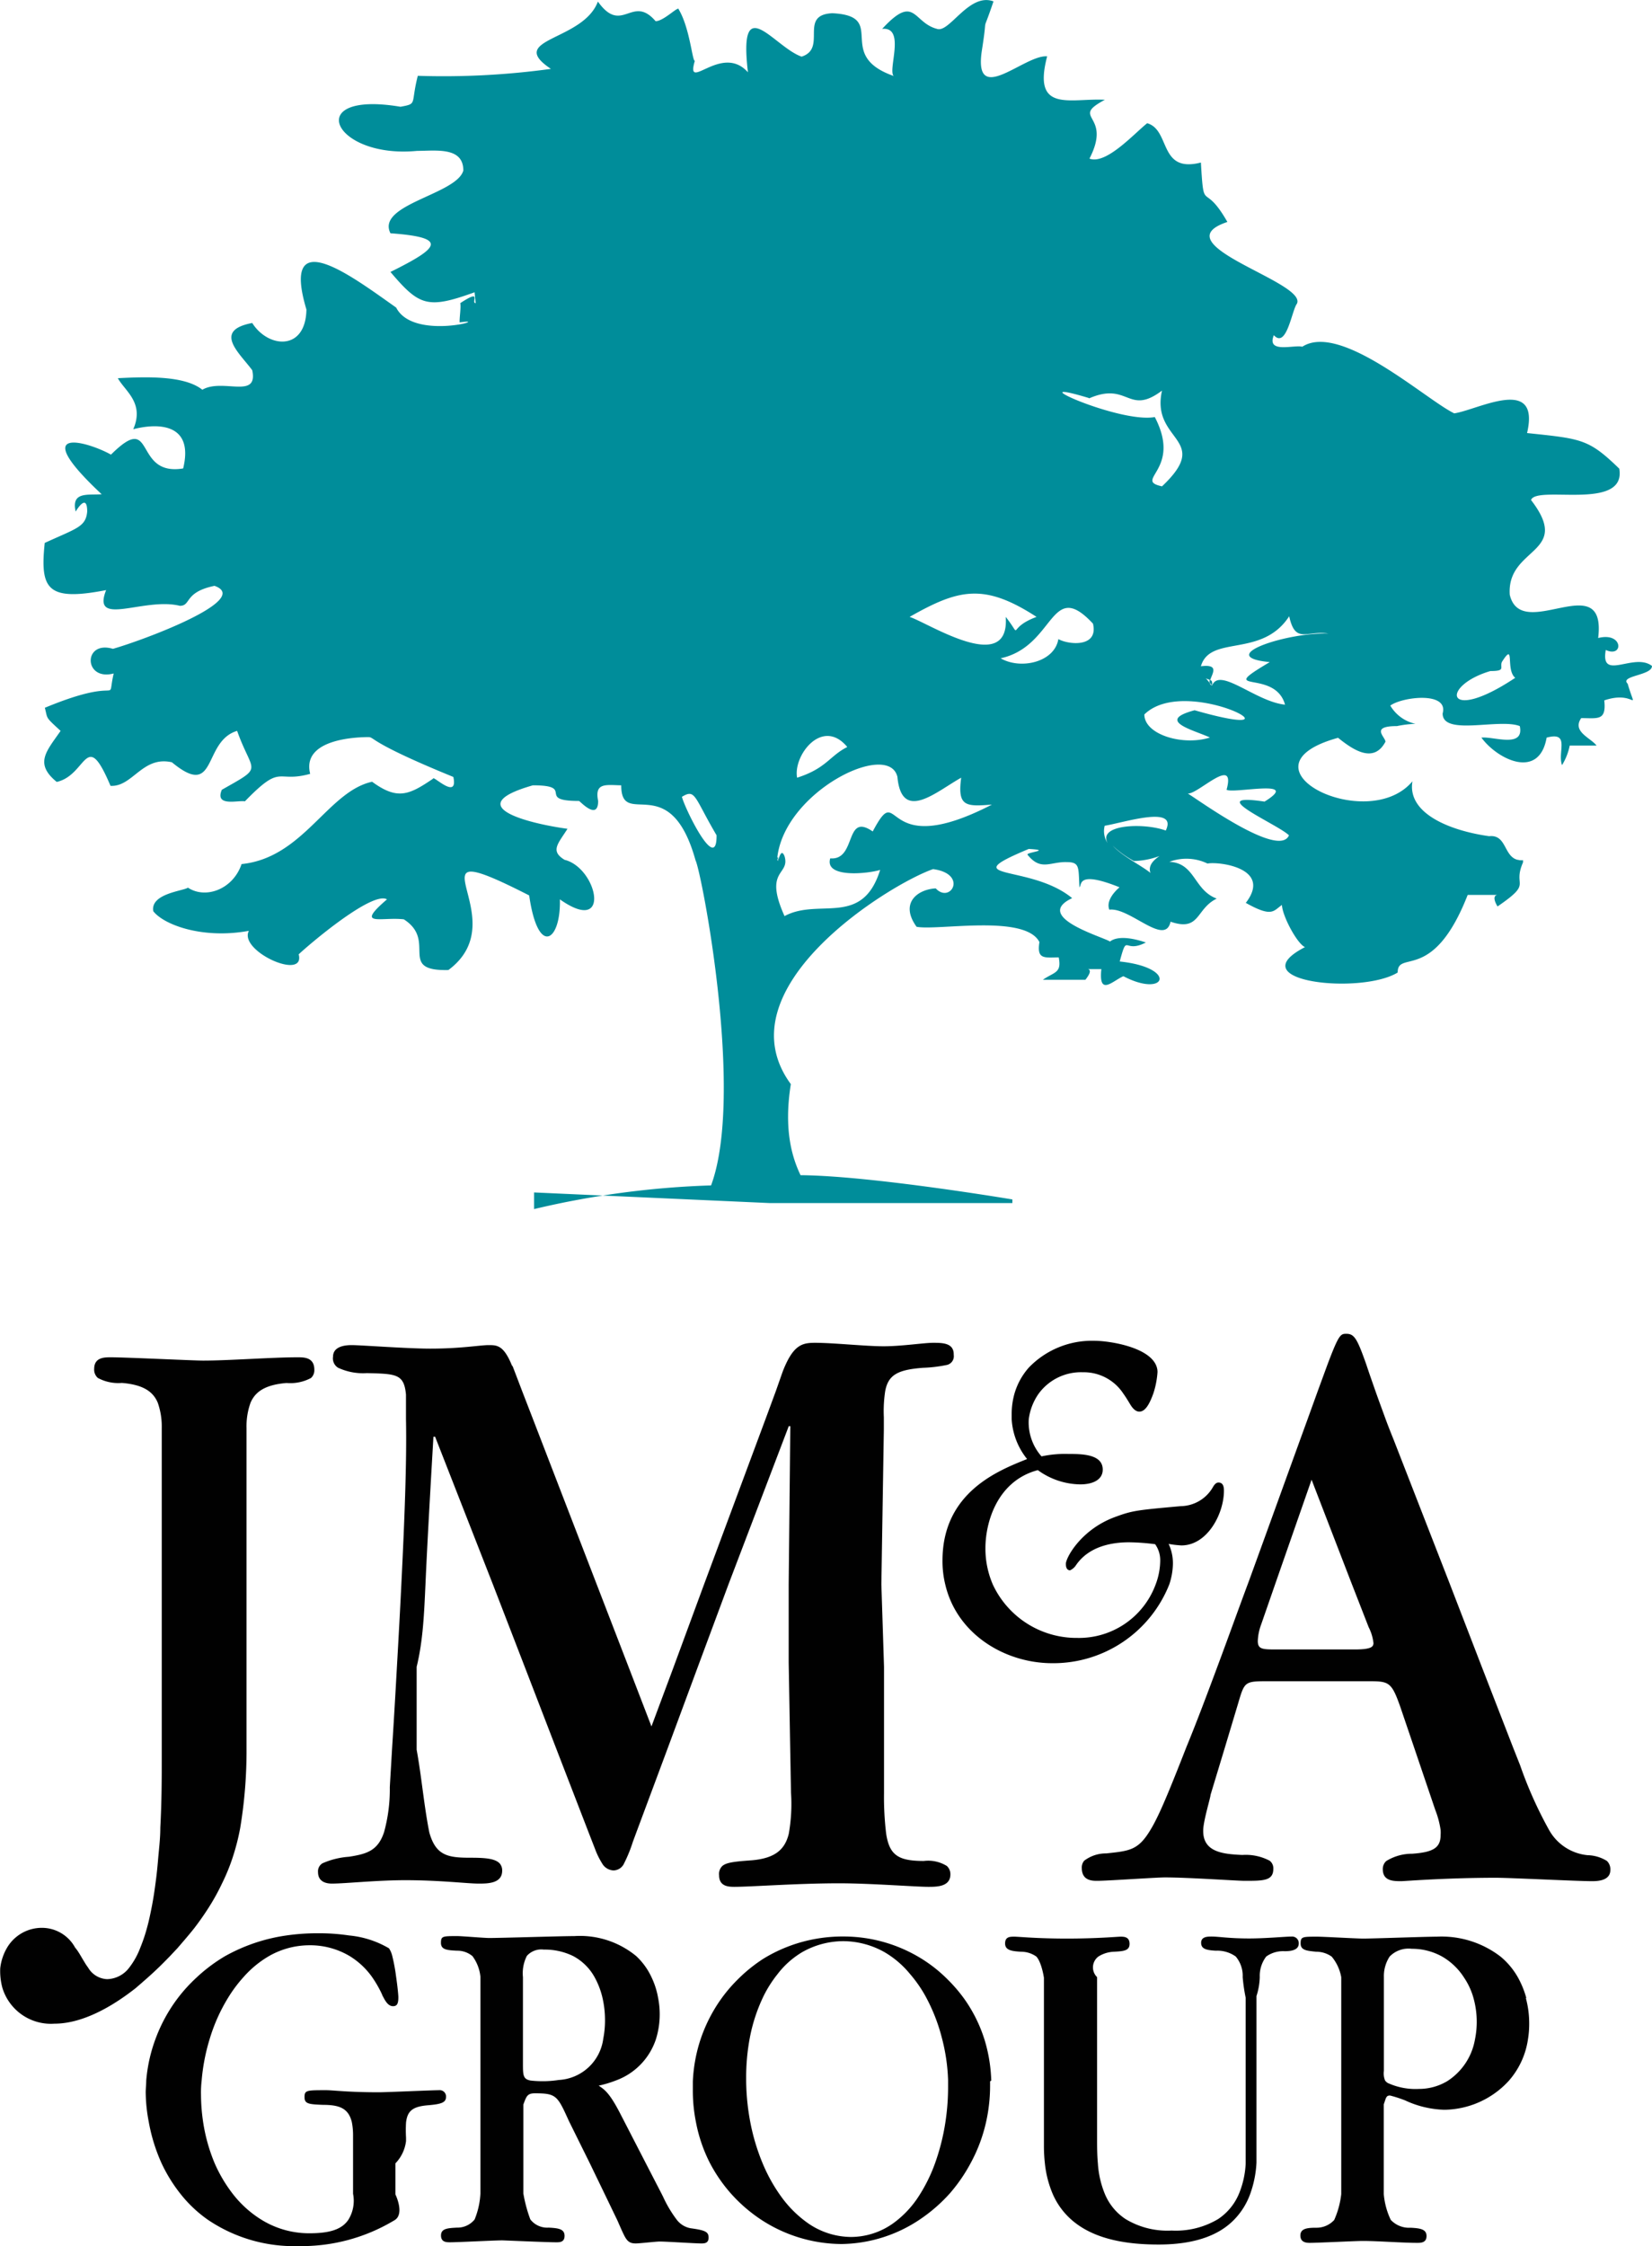
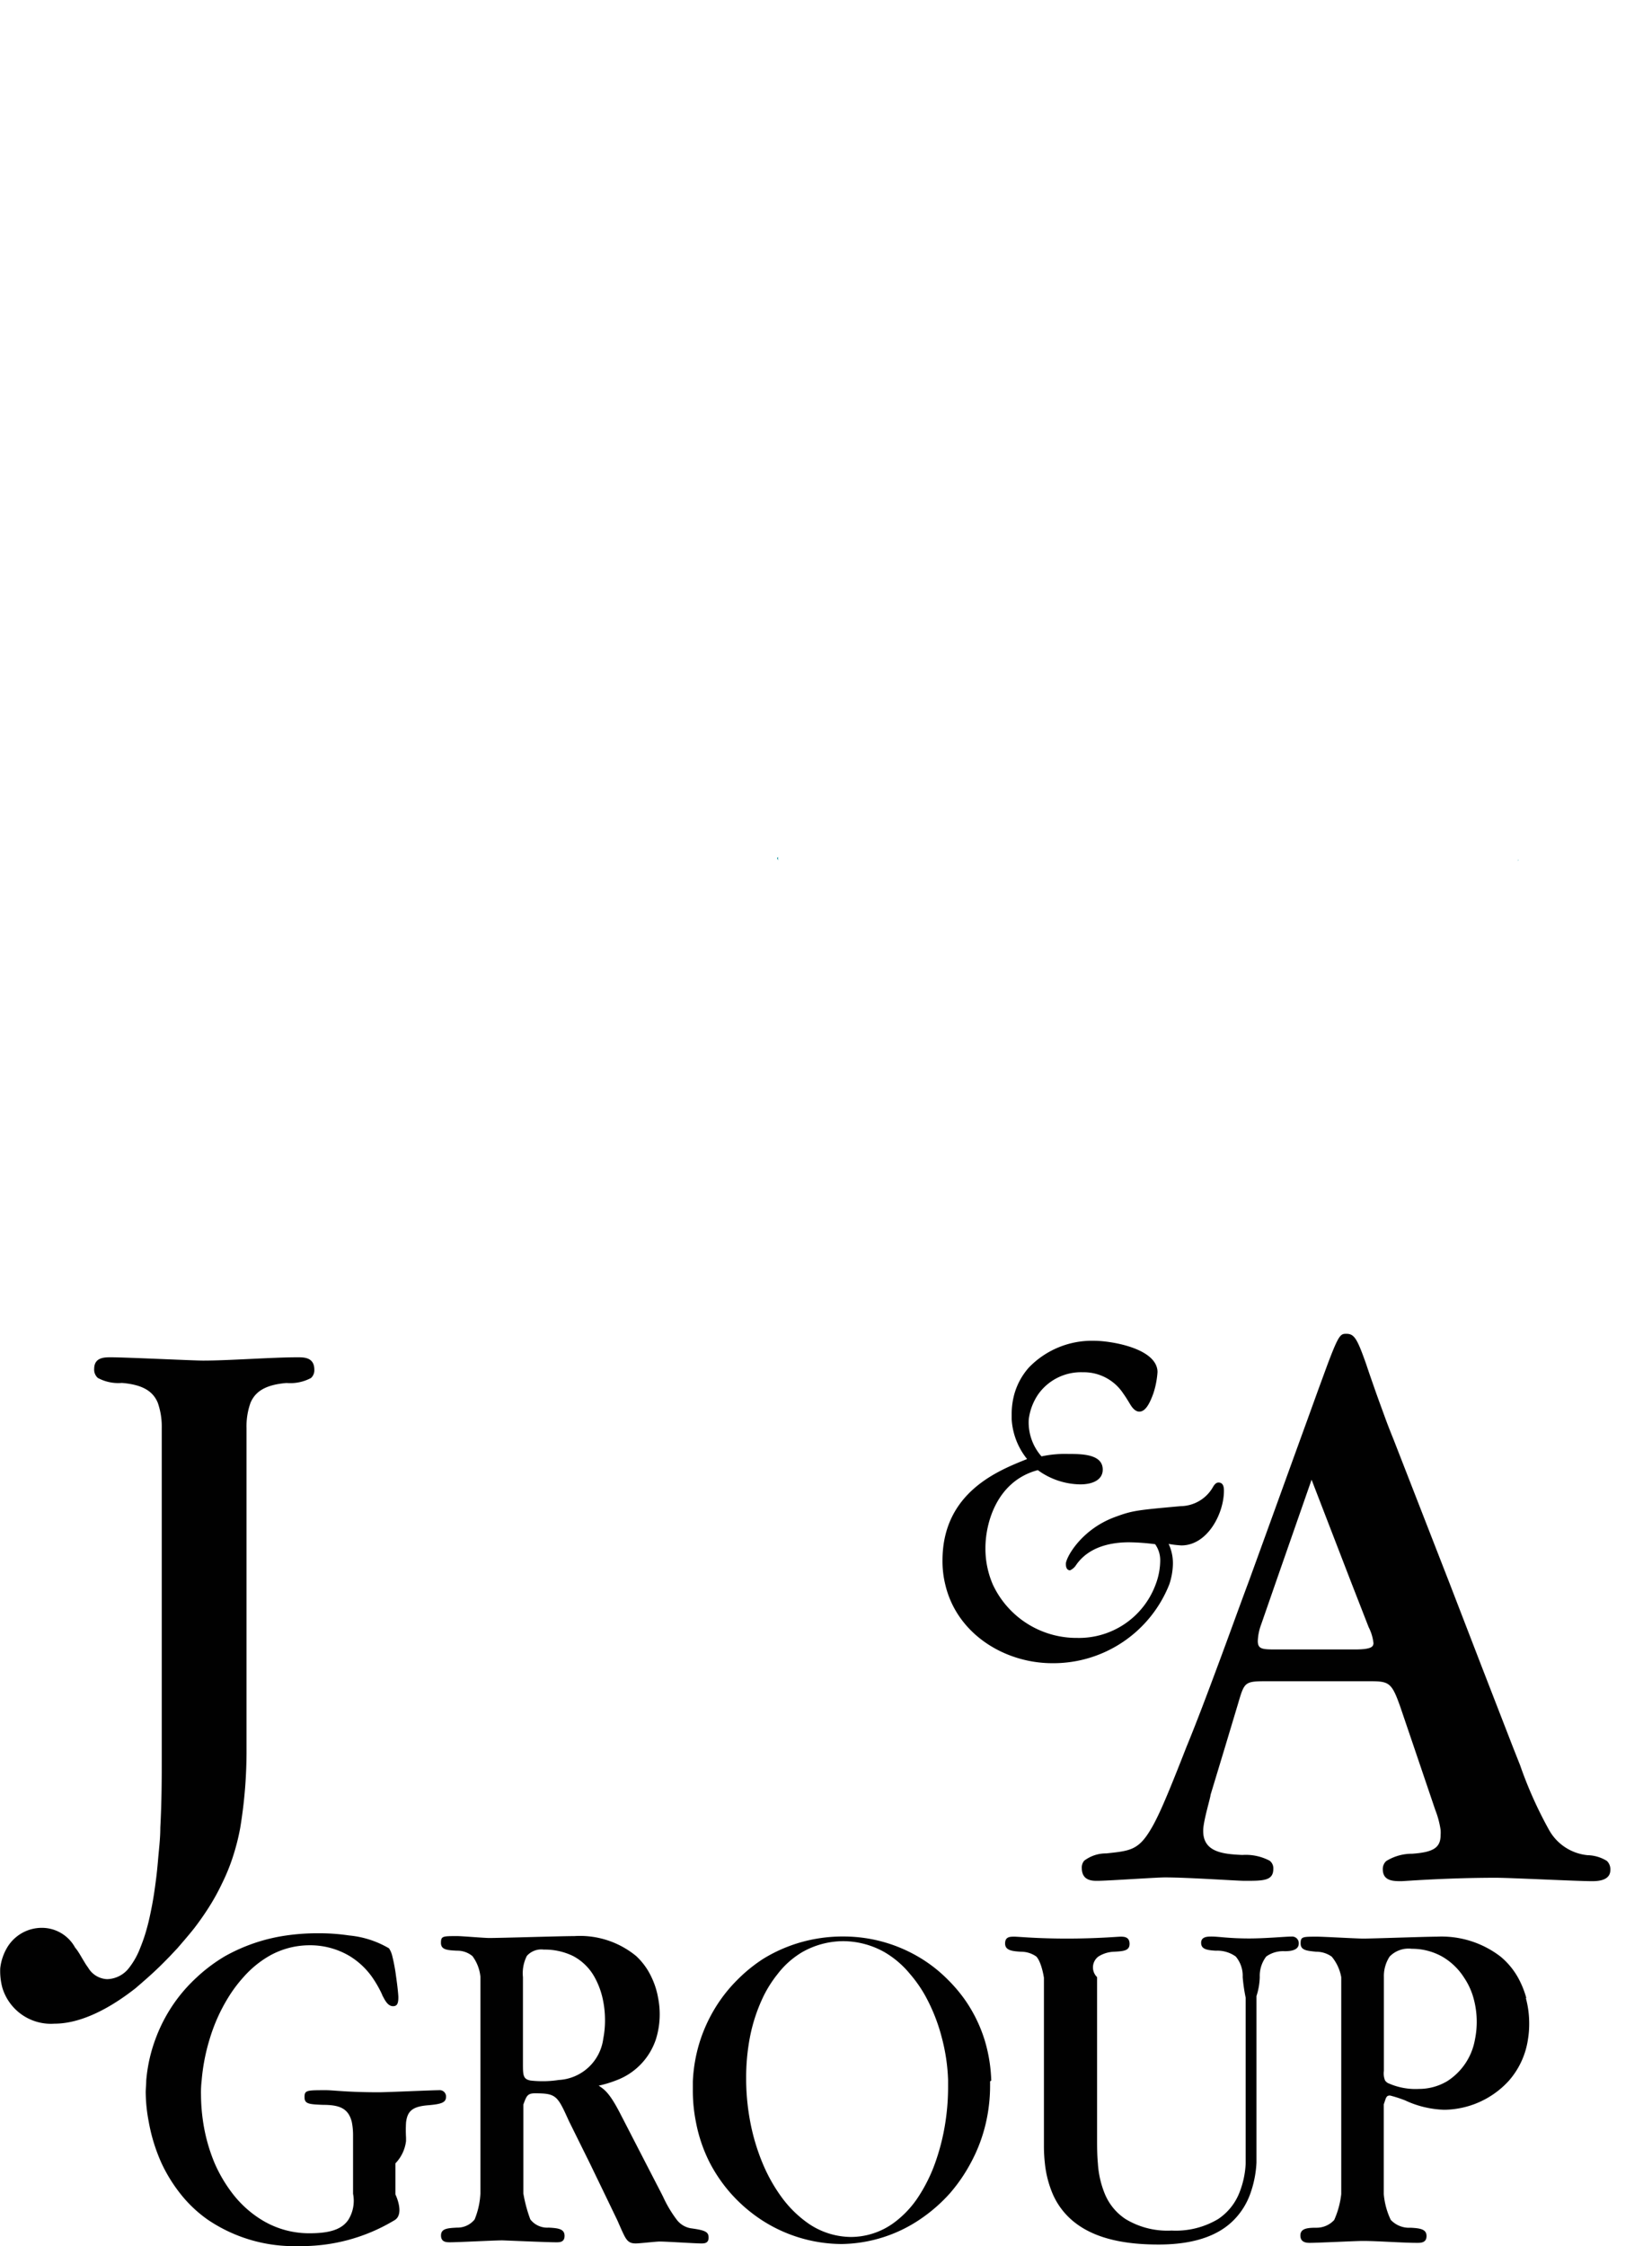
<svg xmlns="http://www.w3.org/2000/svg" id="Layer_1" data-name="Layer 1" viewBox="0 0 286.27 389">
  <defs>
    <style>.cls-1{fill:#010101;fill-rule:evenodd;}.cls-2{fill:#008d9a;}</style>
  </defs>
  <g id="JMA_New-Logos_Vertical_4C">
    <path class="cls-1" d="M177.06,390.91a3.86,3.86,0,0,1-2.38-1.44h0a21.11,21.11,0,0,1-2.39-4l-.24-.48h0l-2.76-5.34-3.69-7.16-.79-1.53c-1.84-3.55-2.69-4.07-3.68-4.75a18.7,18.7,0,0,0,2.91-.87h0a11.42,11.42,0,0,0,7-7.16h0a14.5,14.5,0,0,0,.38-7.17h0a13.64,13.64,0,0,0-1.14-3.57,11.71,11.71,0,0,0-2.67-3.68,15.34,15.34,0,0,0-10.72-3.45c-2.3,0-12.56.33-14.73.33-.92,0-4.7-.33-5.53-.33-2.54,0-2.84,0-2.84,1.18s1.07,1.27,2.77,1.35a4.07,4.07,0,0,1,2.69.94h0a7.18,7.18,0,0,1,1.38,3.57h0v25.05h0v12.5h0a13.72,13.72,0,0,1-1,4.48h0a3.8,3.8,0,0,1-3.07,1.42c-1.62.09-2.76.16-2.76,1.36s1,1.18,1.6,1.18c1.4,0,7.64-.33,9-.33.29,0,7.77.33,9.21.33.61,0,1.6.09,1.6-1.11s-1.07-1.34-2.76-1.43a3.7,3.7,0,0,1-3.17-1.42h0a24.63,24.63,0,0,1-1.21-4.5V369.49c.53-1.44.68-1.95,2-1.95,3.47,0,3.87.35,5.53,4l.4.87,3.61,7.29,2.6,5.38h0l2.16,4.48L165,391c.84,1.84,1.14,2.54,2.54,2.54.68,0,3.53-.33,4.16-.33,1.16,0,6.15.33,7.17.33.53,0,1.3,0,1.3-1S179.62,391.26,177.06,390.91Zm-25.21-25.47a19.24,19.24,0,0,1-2.52-.11c-1.33-.24-1.33-.94-1.33-3V347.42h0a6.62,6.62,0,0,1,.68-3.68h0a3.34,3.34,0,0,1,2.93-1.09,11.13,11.13,0,0,1,5.07,1.11h0a9.1,9.1,0,0,1,3.68,3.57h0a13.89,13.89,0,0,1,1.4,3.57,17.32,17.32,0,0,1,.46,3.85,16.74,16.74,0,0,1-.3,3.32h0a8.23,8.23,0,0,1-7.71,7.16h0A18.64,18.64,0,0,1,151.85,365.44Z" transform="translate(-57.38 -5)" />
    <path class="cls-1" d="M229.15,365.35A26.8,26.8,0,0,0,228,358.3h0a25.24,25.24,0,0,0-3.44-7h0a26.06,26.06,0,0,0-3-3.51h0a24.59,24.59,0,0,0-4.42-3.52h0a25.69,25.69,0,0,0-13.64-3.89,26.17,26.17,0,0,0-4.59.38h0a26,26,0,0,0-9.31,3.51h0a26.81,26.81,0,0,0-4.46,3.63h0a26,26,0,0,0-2.95,3.51h0a26.68,26.68,0,0,0-3.5,7.05h0a26.77,26.77,0,0,0-1.25,7.05h0v1.43a27.68,27.68,0,0,0,.54,5.6,26.41,26.41,0,0,0,2.38,7h0a26.51,26.51,0,0,0,3.62,5.29h0a26.76,26.76,0,0,0,5,4.4,25.63,25.63,0,0,0,14.24,4.41,24.84,24.84,0,0,0,13.79-4.41,27.7,27.7,0,0,0,5-4.4,28.47,28.47,0,0,0,3.62-5.29,27.37,27.37,0,0,0,2.63-7.05,28.77,28.77,0,0,0,.69-6.34v-.69Zm-24.28,27.07a13.21,13.21,0,0,1-7.4-2.33,19.76,19.76,0,0,1-4.67-4.59h0a28.36,28.36,0,0,1-3.12-5.49h0a36.14,36.14,0,0,1-2.26-7.35h0a40.15,40.15,0,0,1-.74-7.34h0v-.43a36.85,36.85,0,0,1,.64-7h0a29,29,0,0,1,2.46-7.36h0a21,21,0,0,1,2.36-3.66h0a15,15,0,0,1,4.27-3.79h0a14.47,14.47,0,0,1,7.09-1.89,14.7,14.7,0,0,1,7.13,1.89h0a16.47,16.47,0,0,1,4.44,3.79h0a22.78,22.78,0,0,1,2.58,3.66h0a31,31,0,0,1,2.93,7.36h0a32.64,32.64,0,0,1,1.09,7.35h0v1.06a40.05,40.05,0,0,1-.47,6.28h0a38,38,0,0,1-1.89,7.35,27.73,27.73,0,0,1-2.78,5.52h0a17.39,17.39,0,0,1-4.37,4.6A12.64,12.64,0,0,1,204.87,392.42Z" transform="translate(-57.38 -5)" />
    <path class="cls-1" d="M133.47,367c-1.21,0-9.11.36-10.42.36-5.5,0-7.86-.36-9.19-.36-3.3,0-3.71,0-3.71,1.18s.67,1.26,3.2,1.36c2.85,0,4.42.59,5,3h0a12,12,0,0,1,.21,2.4v10h0a6.23,6.23,0,0,1-.8,4.48h0c-1.1,1.64-3.11,2.36-6.75,2.36a15.7,15.7,0,0,1-8.35-2.36A18.77,18.77,0,0,1,97.75,385h0a25,25,0,0,1-3.17-5.34h0a30,30,0,0,1-2-7.14h0a32.82,32.82,0,0,1-.37-4.75,17.6,17.6,0,0,1,.11-2.4h0a34.18,34.18,0,0,1,1.37-7.16h0A30.22,30.22,0,0,1,96.9,351h0a24,24,0,0,1,2.67-3.58h0a17.83,17.83,0,0,1,4.48-3.68,14.16,14.16,0,0,1,6.87-1.84,13.43,13.43,0,0,1,7,1.84h0a13.19,13.19,0,0,1,3.87,3.57h0a19.61,19.61,0,0,1,1.84,3.21c0,.13.13.26.18.37.5,1,1,1.56,1.68,1.56s.92-.42.92-1.53h0c0-.42-.15-1.93-.39-3.57h0a30.72,30.72,0,0,0-.66-3.57h0a4.13,4.13,0,0,0-.57-1.35,16.68,16.68,0,0,0-6.93-2.23h0a35.07,35.07,0,0,0-5.32-.38,37.74,37.74,0,0,0-5.52.38h0a30.54,30.54,0,0,0-10.63,3.58h0a28,28,0,0,0-4.92,3.68h0A27.41,27.41,0,0,0,88.23,351h0a27.34,27.34,0,0,0-3.92,7.17h0a27,27,0,0,0-1.59,7.16h0c0,.68-.09,1.38-.09,2.07a28.2,28.2,0,0,0,.53,5.1h0a30.3,30.3,0,0,0,2.21,7.14h0A26.64,26.64,0,0,0,88.69,385h0a22.29,22.29,0,0,0,4.77,4.48A26.67,26.67,0,0,0,109.13,394a31.16,31.16,0,0,0,16.34-4.32l.26-.15h0c1.84-1.07.17-4.48.17-4.48h0v-5.38a6.7,6.7,0,0,0,1.84-3.86v-.6a22.73,22.73,0,0,1,0-2.61h0c.24-2,1.1-2.79,3.93-3,2.2-.2,3-.46,3-1.46A1.09,1.09,0,0,0,133.47,367Z" transform="translate(-57.38 -5)" />
    <path class="cls-1" d="M321.86,351a16,16,0,0,0-1.47-3.58h0a12.92,12.92,0,0,0-3-3.57h0a16.78,16.78,0,0,0-11.05-3.44c-2,0-10.87.33-12.73.33-1.23,0-6.85-.33-8-.33-2.54,0-2.85,0-2.85,1.18s1.08,1.27,2.7,1.43a4.6,4.6,0,0,1,2.69.85h0a7.68,7.68,0,0,1,1.65,3.57h0v25.05h0V385h0a15.18,15.18,0,0,1-1.22,4.48h0a4.15,4.15,0,0,1-3.15,1.34c-1.62,0-2.71.17-2.71,1.35s1,1.27,1.62,1.27c1.47,0,7.94-.33,9.21-.33,2.62,0,6.78.33,9.41.33.61,0,1.62,0,1.62-1.18s-1.08-1.36-2.78-1.44a4.35,4.35,0,0,1-3.42-1.36h0a12.91,12.91,0,0,1-1.21-4.46h0V372.51h0v-3.06c.39-1.1.39-1.53,1.08-1.53a22.38,22.38,0,0,1,2.63.85,17.09,17.09,0,0,0,6.78,1.62,15.38,15.38,0,0,0,11.16-5h0a13.91,13.91,0,0,0,3.33-7.16h0a16.43,16.43,0,0,0,.22-2.8,16.81,16.81,0,0,0-.57-4.35Zm-18.6,15.78a11.52,11.52,0,0,1-5.15-.92,1.42,1.42,0,0,1-.72-.55h0a3.25,3.25,0,0,1-.2-1.66V347.42h0a6.17,6.17,0,0,1,1-3.57h0a4.57,4.57,0,0,1,3.83-1.34,10.71,10.71,0,0,1,5.25,1.34h0a11.06,11.06,0,0,1,3.83,3.68h0a12,12,0,0,1,1.64,3.6h0a15.29,15.29,0,0,1,.22,7.14h0a10.76,10.76,0,0,1-4.8,7.17h0A9.57,9.57,0,0,1,303.26,366.78Z" transform="translate(-57.38 -5)" />
    <path class="cls-1" d="M84.81,345.81c.71-.68,1.37-1.36,2-2l1.34-1.43h0c1-1.16,2-2.31,2.9-3.45h0c.89-1.16,1.7-2.32,2.43-3.46h0a38.1,38.1,0,0,0,2.4-4.33h0a34,34,0,0,0,1.78-4.33h0a38.9,38.9,0,0,0,1.34-5.2h0a81.36,81.36,0,0,0,1.1-13.85h0V293.89h0V280.05h0V252.31a12,12,0,0,1,.68-4.33h0c.8-1.93,2.53-3.16,6.27-3.46a7.58,7.58,0,0,0,4.23-.87h0a1.83,1.83,0,0,0,.57-1.43c0-2.15-1.79-2.15-2.89-2.15-4.49,0-11.88.57-16.39.57-1.64,0-13.38-.57-16-.57-1.08,0-2.87,0-2.87,2a1.91,1.91,0,0,0,.63,1.57h0a7.45,7.45,0,0,0,4.17.87c3.69.3,5.43,1.5,6.23,3.46h0a12.46,12.46,0,0,1,.68,4.33h0v41.54h0V310c0,2.66,0,6.88-.25,11.53h0c0,1.78-.2,3.44-.36,5.2h0c-.12,1.45-.26,2.91-.46,4.33h0c-.19,1.48-.41,2.92-.69,4.33h0c-.24,1.19-.48,2.37-.79,3.46h0a28,28,0,0,1-1.16,3.45h0a13.23,13.23,0,0,1-2,3.57h0a4.94,4.94,0,0,1-3.76,1.9,4,4,0,0,1-3.29-2h0a9.48,9.48,0,0,1-.66-1c-.56-.89-1-1.78-1.59-2.46h0a6.56,6.56,0,0,0-5.79-3.43,7,7,0,0,0-6,3.43h0a9,9,0,0,0-1.19,3.57,11.09,11.09,0,0,0,.39,3.45,8.79,8.79,0,0,0,9,6.15c4.65,0,9.67-2.69,14.07-6.15h0C82.24,348.16,83.58,347,84.81,345.81Z" transform="translate(-57.38 -5)" />
    <path class="cls-1" d="M281.21,340.39c-1.07,0-4.46.33-7.37.33-3.55,0-5.24-.33-6.48-.33-.7,0-1.84,0-1.84,1.08s.92,1.28,2.54,1.37a5.53,5.53,0,0,1,3.45,1h0a5.15,5.15,0,0,1,1.21,3.57h0a29.74,29.74,0,0,0,.52,3.58v21.71h0v7h0a15.58,15.58,0,0,1-1.17,5.25h0a9.8,9.8,0,0,1-3.59,4.36,14.3,14.3,0,0,1-8.07,2,14,14,0,0,1-8-2h0a9.62,9.62,0,0,1-3.59-4.38h0a16.57,16.57,0,0,1-1.19-5.23c-.14-1.51-.14-2.95-.14-4.19V347.42a2.35,2.35,0,0,1,.23-3.57h0a5.42,5.42,0,0,1,2.71-.83c1.62-.09,2.69-.16,2.69-1.36s-.92-1.25-1.53-1.25-4,.33-9.34.33-8.31-.33-9.08-.33-1.62,0-1.62,1.18,1.16,1.34,2.78,1.43a4.58,4.58,0,0,1,2.63.83h0c.93,1,1.32,3.68,1.32,3.68v29.1a26.92,26.92,0,0,0,.16,3,18.29,18.29,0,0,0,1.34,5.29h0a12.63,12.63,0,0,0,3.14,4.4h0c3.77,3.41,9.37,4.41,15.21,4.41,6.69,0,10.75-1.81,13.21-4.41h0a12.35,12.35,0,0,0,2.7-4.4h0a18.57,18.57,0,0,0,1.07-5.37V350.7a11.63,11.63,0,0,0,.57-3.28,5.53,5.53,0,0,1,1.12-3.57h0a5,5,0,0,1,3.19-.92c1.07,0,2.45-.17,2.45-1.34a1.15,1.15,0,0,0-1.09-1.2Z" transform="translate(-57.38 -5)" />
-     <path class="cls-1" d="M114.9,331.22c2.25,0,7.77-.59,12.71-.59,6.07,0,10.73.59,12.7.59,1.55,0,4.09,0,4.09-2.23a1.82,1.82,0,0,0-.42-1.25h0c-.81-.89-2.67-1-5.08-1-3.87,0-6-.33-7.13-4.4h0c-.93-4.71-1.32-9.51-2.19-14.31h0V293.68h0c1.14-4.68,1.3-9.47,1.53-14.31h0c.36-8.44,1.38-25.54,1.38-25.54h.29l10,25.54,5.53,14.31h0L153.83,308h0l5.53,14.31,1.14,2.93a13.24,13.24,0,0,0,1.2,2.45h0a2.4,2.4,0,0,0,2,1.25,2.07,2.07,0,0,0,1.84-1.25h0a24.59,24.59,0,0,0,1.5-3.69l.64-1.73L173,308l5.31-14.33,5.32-14.31h0L194.06,252h.27l-.28,27.34v13.6l.26,14.87.14,7.66a29.48,29.48,0,0,1-.39,7.14h0c-.67,2.7-2.35,4.21-6.35,4.57-2.87.21-4.44.35-5.17,1h0a1.91,1.91,0,0,0-.55,1.6c0,1.92,1.6,2,2.64,2,2.93,0,10.85-.61,18.18-.61,5.44,0,13.23.61,15.43.61,1.45,0,3.83,0,3.83-2.16a1.93,1.93,0,0,0-.61-1.45h0a6.15,6.15,0,0,0-4-.87c-4.42,0-5.95-1-6.52-4.72h0a52.73,52.73,0,0,1-.37-7v-7.56l0-14.33-.46-14.31.43-26.82v-2.08h0a22.91,22.91,0,0,1,.23-4.53c.52-2.83,2.16-3.73,6.56-4.06a24.16,24.16,0,0,0,4-.47h0a1.55,1.55,0,0,0,1.32-1.77s0-.06,0-.09c0-2-2-2-3.58-2s-5.44.6-8.57.6-8.72-.6-11.87-.6c-2,0-3.49.25-5.09,3.73h0c-.21.45-.42.95-.62,1.51l-1.1,3.13-1.67,4.53-10.79,29h0L174,294h0l-3.73,10-3.85-10h0l-5.59-14.48h0l-11.19-29h0L147.89,246h0l-1.73-4.53v.19c-1.47-3.7-2.64-3.7-4.11-3.7s-4.83.61-10.11.61c-4,0-12-.61-13.62-.61-2.19,0-3.23.76-3.23,2a1.9,1.9,0,0,0,.86,1.91h0a10.2,10.2,0,0,0,5,.94c5.12.12,6.44.15,6.78,3.71v4.21h0c.16,7.46-.28,18.14-.8,28.64h0c-.24,4.93-.51,9.81-.77,14.31h0c-.31,5.63-.61,10.63-.85,14.33h0c-.22,3.87-.38,6.32-.38,6.54a27.93,27.93,0,0,1-1,7.77h0c-1.07,3.22-3,3.77-6.08,4.25a13.7,13.7,0,0,0-4.58,1.13h0a1.61,1.61,0,0,0-.78,1.54C112.5,330.92,113.9,331.22,114.9,331.22Z" transform="translate(-57.38 -5)" />
    <path class="cls-1" d="M335.84,327.3h0a6.59,6.59,0,0,0-3.35-1,8.59,8.59,0,0,1-6.7-4.41h0a70.93,70.93,0,0,1-5-11.18l-1.24-3.13L314,293.28h0L308.49,279h0l-9.61-24.66c-.46-1.14-1-2.48-1.55-4h0c-.51-1.4-1.07-2.91-1.62-4.47h0l-.94-2.69c-.22-.65-.42-1.23-.62-1.84h0c-1.59-4.51-2.08-5.34-3.47-5.34-1,0-1.29.09-3.27,5.34h0l-1.64,4.47h0l-1.62,4.48h0a2.31,2.31,0,0,0-.1.28c-3.22,8.84-6.79,18.76-10.29,28.36-1.84,4.93-3.57,9.76-5.27,14.31h0c-1.95,5.25-3.79,10.13-5.52,14.33-2.21,5.65-4,10.11-5.29,12.63-.31.63-.63,1.2-.92,1.68h0c-2.12,3.55-3.59,3.68-7.68,4.11a6.23,6.23,0,0,0-3.83,1.27h0a1.83,1.83,0,0,0-.41,1.25c0,2.23,1.84,2.23,2.67,2.23,1.84,0,10.17-.59,11.73-.59,4.09,0,12.42.59,13.84.59,3.24,0,4.95,0,4.95-2.08a1.66,1.66,0,0,0-.63-1.4h0a8.88,8.88,0,0,0-4.75-1c-3.24-.15-6.77-.44-6.77-4.14v-.26h0c.11-1.84,1.27-5.53,1.27-6l2.52-8.32,2.26-7.52c1.13-3.85,1.13-3.85,5.36-3.85h16.95c3.81,0,4.23,0,5.8,4.46l2.38,7,3.68,10.85a15.51,15.51,0,0,1,.92,3.46h0a6,6,0,0,1,0,.85c0,2.23-1.27,3-4.94,3.26a8.41,8.41,0,0,0-4.49,1.27h0a1.85,1.85,0,0,0-.59,1.4c0,2.08,1.84,2.08,3.24,2.08.43,0,7.78-.59,16.38-.59,2.41,0,14.12.59,16.57.59.85,0,3.24,0,3.24-1.93A2,2,0,0,0,335.84,327.3Zm-43.71-36.63h-13.4c-2.55,0-3.39,0-3.39-1.47a9,9,0,0,1,.57-2.82l2.63-7.57h0l6.12-17.54,6.77,17.54,3.12,8a7.94,7.94,0,0,1,.84,2.82C295.3,290.08,295.3,290.67,292.13,290.67Z" transform="translate(-57.38 -5)" />
    <path class="cls-1" d="M220.7,275.28a16.9,16.9,0,0,0,.48,4.13h0c2,8.58,10.29,13.64,18.56,13.64A21.62,21.62,0,0,0,260,279.41h0a11.88,11.88,0,0,0,.63-3.54,7.9,7.9,0,0,0-.74-3.48,18.24,18.24,0,0,0,2.21.26c4.53,0,7.37-5.53,7.37-9.45,0-.42,0-1.44-.94-1.44-.37,0-.67.26-1,.85a6.53,6.53,0,0,1-5.53,3.24c-7.55.68-8.36.76-11.29,1.84-5.93,2.12-8.63,7.06-8.63,8.16s.59,1.11.73,1.11a2.39,2.39,0,0,0,1-.85c2.19-3.24,6.08-4,9.21-4a38,38,0,0,1,4.53.33,4.77,4.77,0,0,1,.88,2.8,11.94,11.94,0,0,1-.81,4.22h0a14.16,14.16,0,0,1-13.55,9.21,16,16,0,0,1-14.63-9.21h0a15.67,15.67,0,0,1-1.3-6.33c0-4.42,2-11.64,9.08-13.52a12.76,12.76,0,0,0,7.36,2.47c2.14,0,3.89-.78,3.89-2.56,0-2.71-3.68-2.71-6-2.71a19.27,19.27,0,0,0-4.61.42,8.89,8.89,0,0,1-2.21-6.41h0a9.78,9.78,0,0,1,1.73-4.47h0a9.09,9.09,0,0,1,7.65-3.69,8.18,8.18,0,0,1,7,3.69h0c.46.64.85,1.29,1.18,1.84s.87,1.29,1.6,1.29c1.11,0,1.84-1.53,2.43-3.15a15,15,0,0,0,.72-3.69,2.82,2.82,0,0,0-.11-.81h0c-1-3.51-8.21-4.62-10.86-4.62a15.19,15.19,0,0,0-11.31,4.62h0a11.72,11.72,0,0,0-2.49,4.48h0a13,13,0,0,0-.5,3.57v.91h0a12.1,12.1,0,0,0,2.67,6.9C230.51,259.64,220.7,263.38,220.7,275.28Z" transform="translate(-57.38 -5)" />
    <path class="cls-2" d="M320.39,154.13h0a1,1,0,0,0,.13-.31h0A.58.58,0,0,0,320.39,154.13Z" transform="translate(-57.38 -5)" />
    <path class="cls-2" d="M192.2,154h0v-.57C191.87,153.61,192.15,153.82,192.2,154Z" transform="translate(-57.38 -5)" />
    <path class="cls-2" d="M301.88,130.43Z" transform="translate(-57.38 -5)" />
-     <path class="cls-2" d="M267,122.73a1.1,1.1,0,0,0,0,.51,2.78,2.78,0,0,0,.41.43h0C267.51,123,267.34,122.85,267,122.73Z" transform="translate(-57.38 -5)" />
-     <path class="cls-2" d="M320.48,154.67h0l.15-.29h-.11Z" transform="translate(-57.38 -5)" />
-     <path class="cls-2" d="M343.64,120.33c-3.11-2.39-9,2.77-8-2.76,3.11,1.43,3.06-3.18-1.32-2.07C335.84,103,321,116.48,319,108c-.55-8.35,10.94-7,3.69-16.4.92-2.65,16.56,2,15.29-5.43C332.65,81,331.47,81,322,80c2.36-10.1-8.54-4-12.62-3.41-4.92-2.37-19.68-15.83-26.33-11.54-1.45-.38-6.24,1.24-4.93-2,2.21,2.43,3.13-4.36,4-5.45,1.84-3.76-23.76-10.25-12.05-14.16-4.18-7.32-4.05-1.13-4.59-10.29-7.36,1.88-5.22-5.64-9.31-6.81-2.34,1.88-7.13,7.22-10,6.13,4.05-7.86-3.57-6.84,2.67-10.19-6-.32-12.61,2.37-10-7.52-3.92-.36-12.88,9-11.3-1.11,1.14-7.24-.27-1.68,2-8.41-4.23-1.58-7.64,5.53-9.79,4.76-4.22-1.09-3.78-6.19-9.5,0,4.14-.4.92,7.16,2,8.16-10.42-3.65-.81-10.38-10.63-10.87-5.94.28-.81,6.06-5.33,7.52-4.77-1.65-11-11.71-9.3,2.71-4.6-5.15-10.9,3.76-9.2-2-.43.2-.85-5.64-2.8-8.9,0-.68-2.58,2.05-4,2.05-4.08-4.76-5.81,2.48-10-3.4-2.58,6.92-16.07,6.35-8.14,11.66a136.88,136.88,0,0,1-23.07,1.2c-1.28,5,0,4.8-3,5.36-17.19-2.88-11.67,9.05,2.89,7.64,3.26,0,8-.74,8,3.4-1.14,4.16-15.15,5.85-12.63,10.87,10.18.74,8.43,2.52,0,6.7,5,5.88,6.41,6.47,14.58,3.52l.19,1.88c-.94,0,1.32-2.62-2.67,0,.15.73-.17,2.65-.11,3.34,6-.88-8,3.31-11-2.57-7.58-5.34-20.1-14.9-15.55.34-.13,7.26-6.65,6.69-9.39,2.33-6.92,1.3-2.17,5.23,0,8.18,1.07,5.11-5.12,1.33-8.65,3.38-3.15-2.53-10-2.23-14.64-2,1.22,2.22,4.66,4.27,2.67,8.84,4.18-1.09,10.57-1.11,8.65,6.79-8.78,1.45-4.67-10.19-12.51-2.39C72.92,81.63,61.74,78.2,75,90.6c-2.4.18-5.31-.51-4.51,3,0,0,2-3.44,2,0-.24,2.67-1.84,2.89-7.36,5.43-.83,8,.39,10.16,10.64,8.17-2.58,6.54,6.54,1.18,12.78,2.72,2,0,.66-2.35,6-3.46,6.64,2.35-12.3,9.41-17.6,10.91-5.21-1.54-5.1,5.64.13,4.27-1.33,5.77,2.06.13-11.93,5.94.53,2,0,1.49,2.73,4-2.45,3.54-4.59,5.64-.67,8.84,5.29-1.18,5-9.52,9.32.68,3.84.22,5.52-5.25,10.64-4.08,7.93,6.56,5.26-3.65,11.3-5.44,2.67,7.52,4.77,6-2.65,10.2-1.27,3,2.8,1.78,4,2,6.54-6.74,5.32-3.09,11.31-4.76-1.46-5.78,7.21-6.36,10.08-6.36,1.13,0-.14.83,14.73,6.9.87,4.14-3.59-.37-3.5.29-4.18,2.84-6.18,3.76-10.58.54-7.71,1.69-11.89,13.17-22.62,14.26-1.48,4.38-6.23,6.11-9.3,4.08-.66.56-6.54,1-6,4.08,1.84,2.37,8.56,4.87,16.57,3.4-1.85,3.48,9.84,8.75,8.63,4.07,2-1.88,12.77-11,15.3-9.52-5.64,4.85-1,3,2.92,3.46,5.86,3.76-1.21,9,7.72,8.78,12.24-9.08-8.62-24.45,14-12.92,1.54,10.76,5.52,7.9,5.32.68,9,6.36,6.53-5.44.81-6.85-2.54-1.54-1.11-2.8.51-5.37-5.83-.78-19.16-3.77-6-7.53,7.53,0,.41,2.71,8,2.71.13,0,3.31,3.52,3.31,0-.66-3.23,1.35-2.76,4-2.71,0,7.75,8.43-3,12.88,13,1,1.88,8.54,40.55,2.69,56.29a153.37,153.37,0,0,0-30.67,4.1v-2.88l40.83,1.84h42.05v-.63s-24.49-4.11-36.71-4.2c-1.29-2.74-3-7.5-1.68-15.77-12.15-16.57,17.06-34.6,24.65-37.24,6.11.83,3,6.08.46,3.34-3.08.16-6.32,2.48-3.32,6.65,3.69.71,18.81-2.23,21.29,2.65-.48,3,.8,2.69,3.34,2.65.55,2.74-.76,2.5-2.75,3.88h7.37c1.84-2.3-.17-1.85-.17-1.85h2.94c-.51,4.82,2,2,3.82,1.23,7.35,3.87,9.55-1.47-.64-2.55,1.4-5.13.62-1.27,4.53-3.29-4.14-1.4-5.73-.57-6.21-.16-1.18-.81-13.46-4.26-6.56-7.52-7.27-6-20.76-3-7.52-8.52,4.18.23-.53.57-.21,1,2.3,2.88,3.93,1.19,6.79,1.28,2.32,0,2,.93,2.21,4.36.46-.33-.53-3,6.94,0-1,.85-2.34,2.43-1.77,3.88,3.53-.46,9.67,6.45,10.61,2.08,5.16,1.77,4.33-2.21,8-4-4-1.49-3.72-6.16-8.21-6.37a8.42,8.42,0,0,1,6.62.3c1.76-.39,11.33.71,6.63,6.81,4.61,2.58,4.77,1.38,6.26.36.1,2,2.69,6.77,4,7.3-11.62,6,9.74,8.29,16.06,4.4,0-4,6.12,1.93,12.13-13.44h5.17s-1.18,0,0,2c6.28-4.3,2.5-3.27,4.42-7.63a.48.48,0,0,1,0-.17h0v-.21c-3.52.26-2.49-4.53-5.87-4.16-7.09-1-14.23-4.06-13.29-9.51-7.79,9.31-31.3-2.45-12.89-7.53,2.6,2.09,6.17,4.52,8.21.68,0-.83-2.72-2.71,2-2.71a19,19,0,0,1,3.2-.39,6.72,6.72,0,0,1-4.36-3.16c2.06-1.52,10.16-2.5,9.07,1.37,0,3.95,9.81.79,13.37,2.18.82,3.9-4.59,1.75-6.65,2,2.76,3.77,10,7.38,11.3,0,4.15-1.12,1.84,2.52,2.67,4.76a10.29,10.29,0,0,0,1.33-3.38h4.66c-1.07-1.38-4.28-2.41-2.67-4.76,2.9,0,4.38.51,4-3.07,5.52-1.88,5.67,2.6,4.05-2.89C338,122,343.72,122,343.64,120.33ZM175.55,143c2.37-1.44,2.08,0,6,6.66C181.63,156.49,176,144.92,175.55,143Zm70.54-69c6.87-3,6.74,3.09,12.65-1.35-2,8.9,8.84,8.24,0,16.58-5.1-1.11,3.56-2.8-1.25-12C251.28,78.38,233,70,246.09,73.94Zm-41.92,60.39c-3.06,1.55-3.59,3.68-8.66,5.3C194.78,135.88,199.84,129.19,204.17,134.33ZM208.61,149c-4.93-3.42-2.74,5.05-7.36,4.66-1.05,3.48,6.59,2.65,8.65,2-3.13,10-10.61,4.77-16.57,8-3.69-8.18,1-7,0-10.37-.56-1.4-.91.24-1.13.7v.18a.21.21,0,0,0,0-.11c0,.11-.11,0-.14-.39,1.14-11.53,19.32-20.51,20.83-14.12.75,8,6.77,2.52,11.05.14-.68,5.05.83,5,5.32,4.66C209.54,154.53,213.66,139.54,208.61,149ZM215,111.84c8.49-4.82,12.89-5.91,22,0-5.4,2-2.21,4-5.34,0C232.39,122.14,218.19,112.85,215,111.84Zm25.78,3.86c-.68,4-6.54,5.32-10,3.31,9.5-2.08,8.55-14,16-6,1,4.24-4.36,3.63-6,2.67Zm16,40.52c-1.44-1.24-4.68-2.75-6.59-4.75a18.1,18.1,0,0,0,3.68,2.65,13.48,13.48,0,0,0,4.44-.87c-1,.69-2.06,1.66-1.55,3Zm2.63-7.37c-3.68-1.38-11.86-1.12-10.09,2.16a3.71,3.71,0,0,1-.51-3c3.29-.53,12.72-3.63,10.59.81Zm-3.68-20.16c7.37-7.09,29.47,5.27,8.66-.68-6.93,1.84,0,3.46,2.65,4.72-4.64,1.49-11.36-.48-11.36-4Zm7.55,13.74c1.84,0,8.31-6.68,6.65-.66,1.12.76,13.15-2,6.58,2.06-10.94-1.64,2.32,3.93,4.23,5.84-1.73,4.13-16.22-6.52-17.51-7.22Zm14.13-22.76c-9.73,5.76.9,1,2.65,7.37-5.06-.5-11.29-6.56-12.63-3.34h0a.47.47,0,0,1-.41-.42c-.39-.43-.61-.85-.92-.9a6.61,6.61,0,0,0,1,.38c.35-1.12,1.62-2.78-1.62-2.37,1.6-5.53,10.55-1.35,15.3-8.66,1.07,4.92,3.08,2.38,6.8,3C280.49,114.46,267.56,118.71,277.4,119.67Zm38.23,1.55c2.73,0,1.59-.6,2-1.58,2.34-3.68.57,1.35,2.31,2.75-12.16,8.1-13.06,1.41-4.31-1.17Z" transform="translate(-57.38 -5)" />
  </g>
</svg>